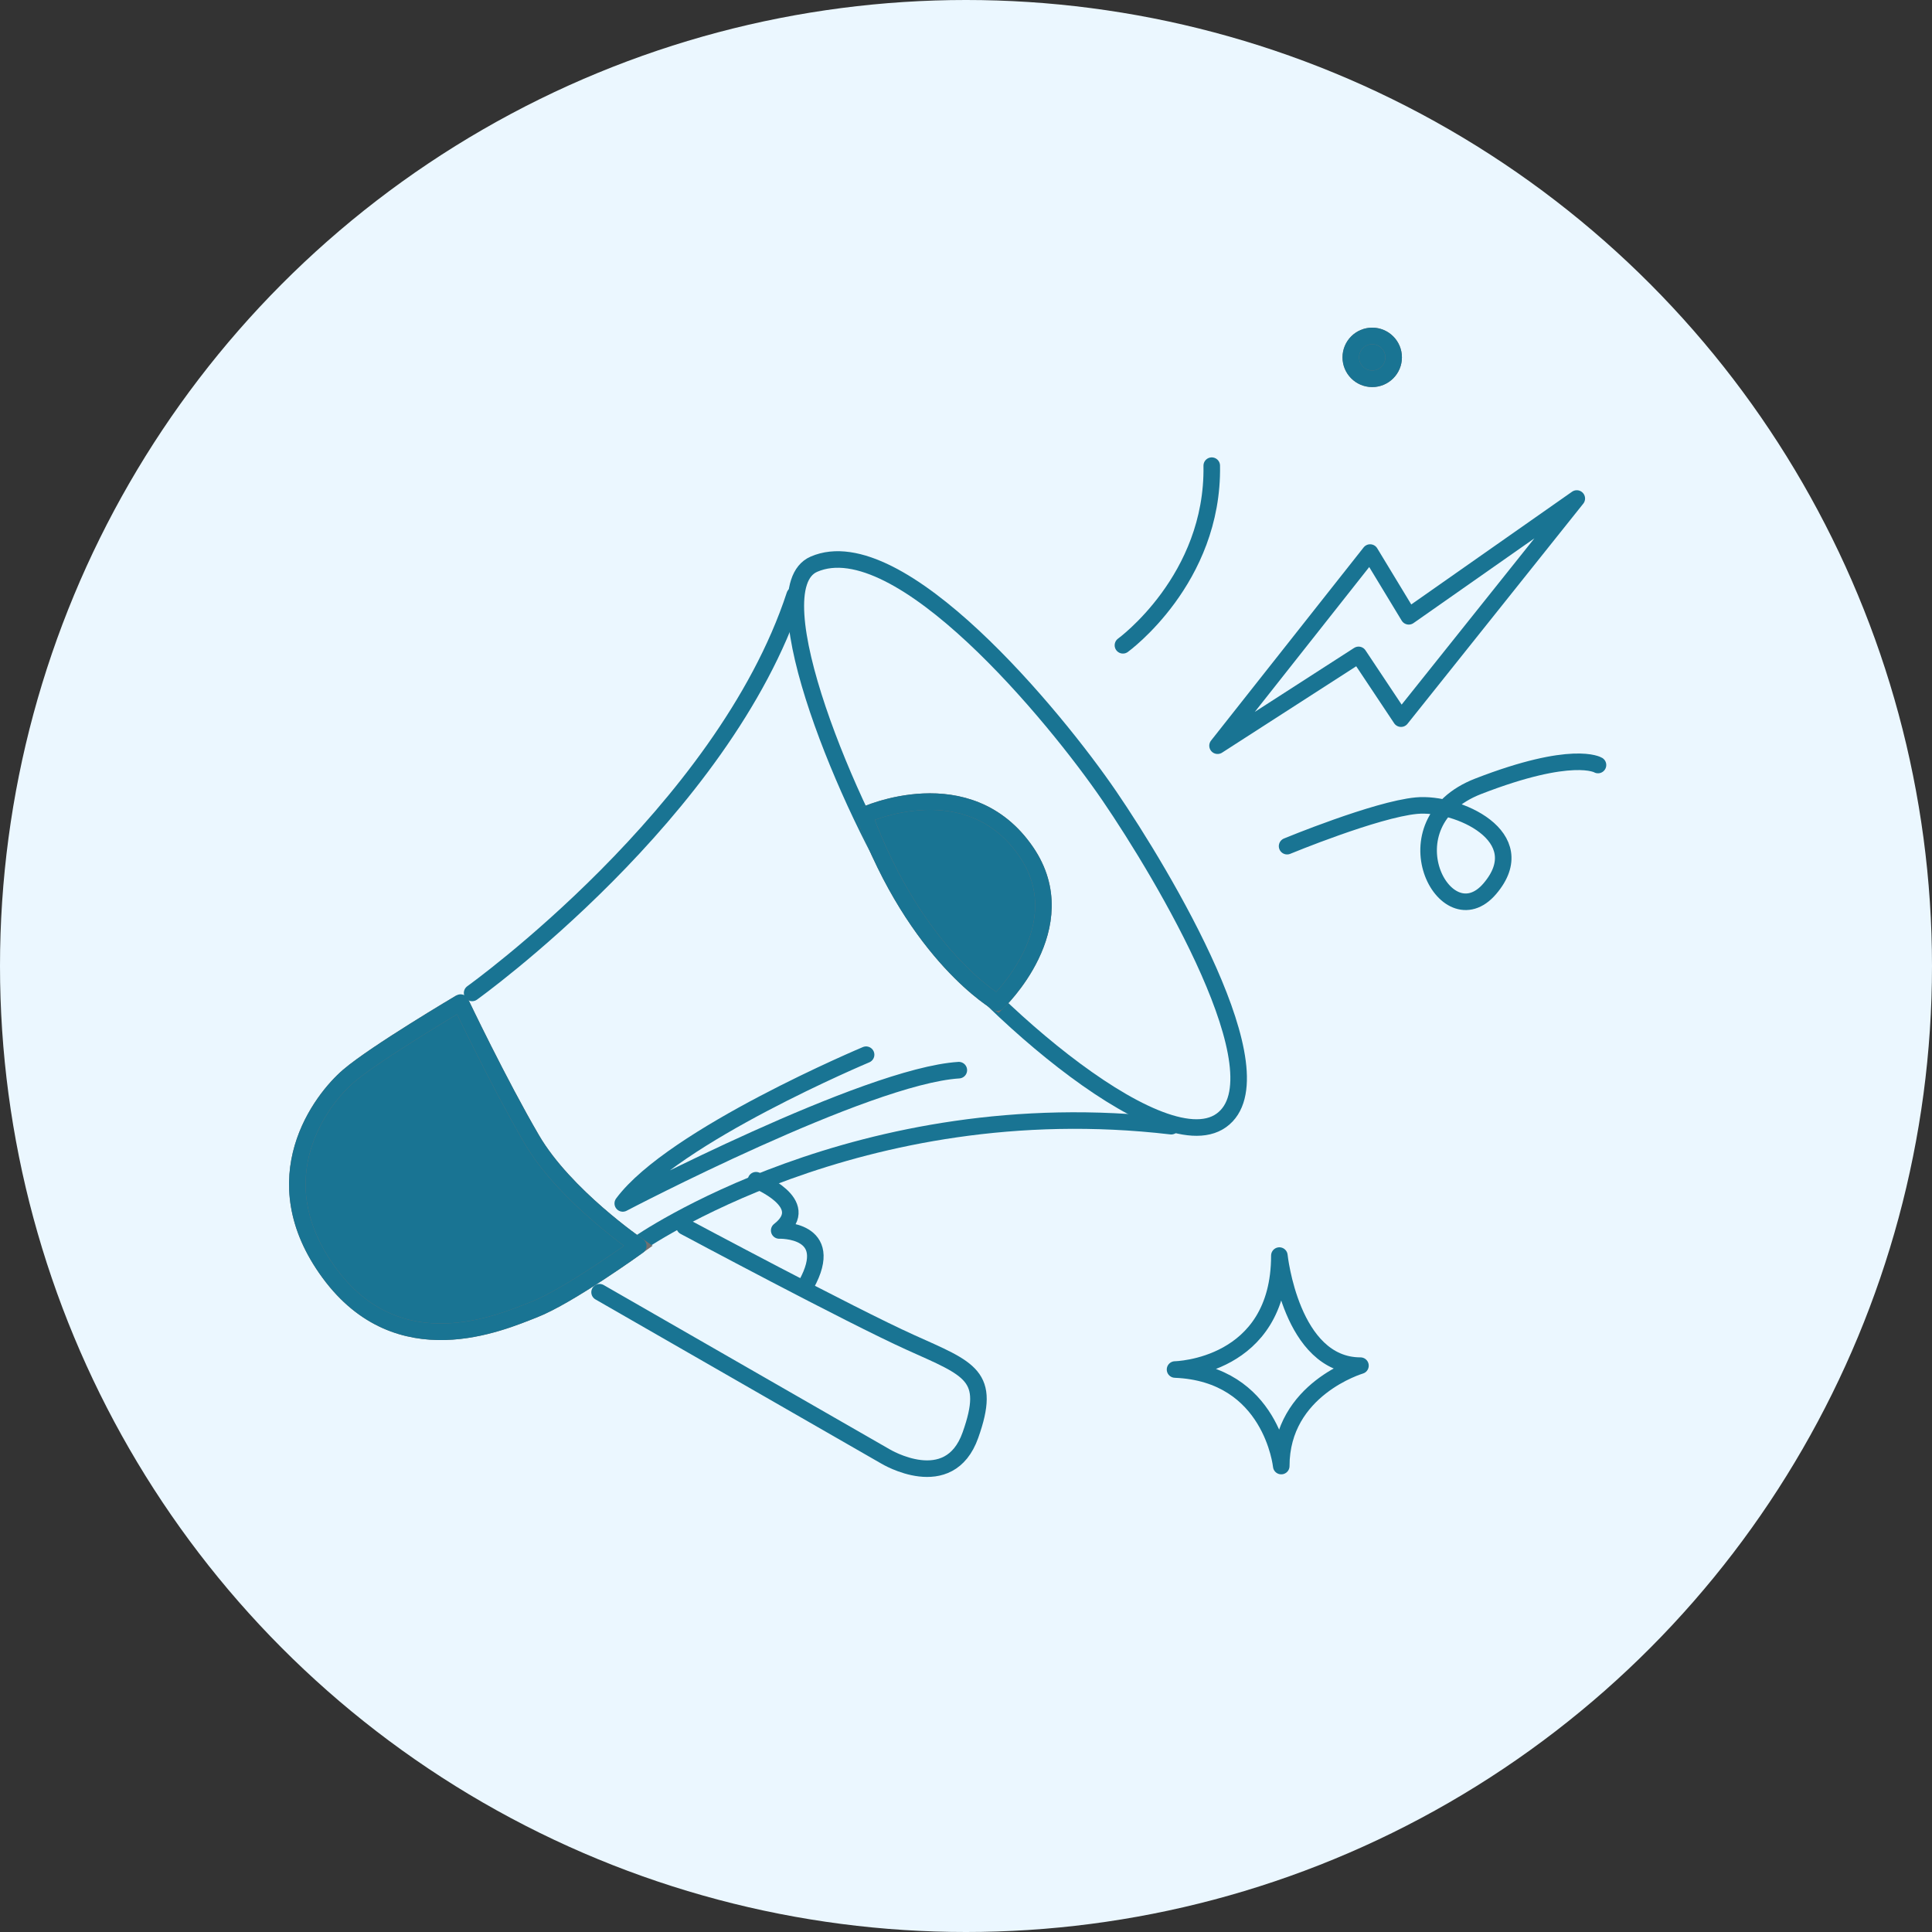
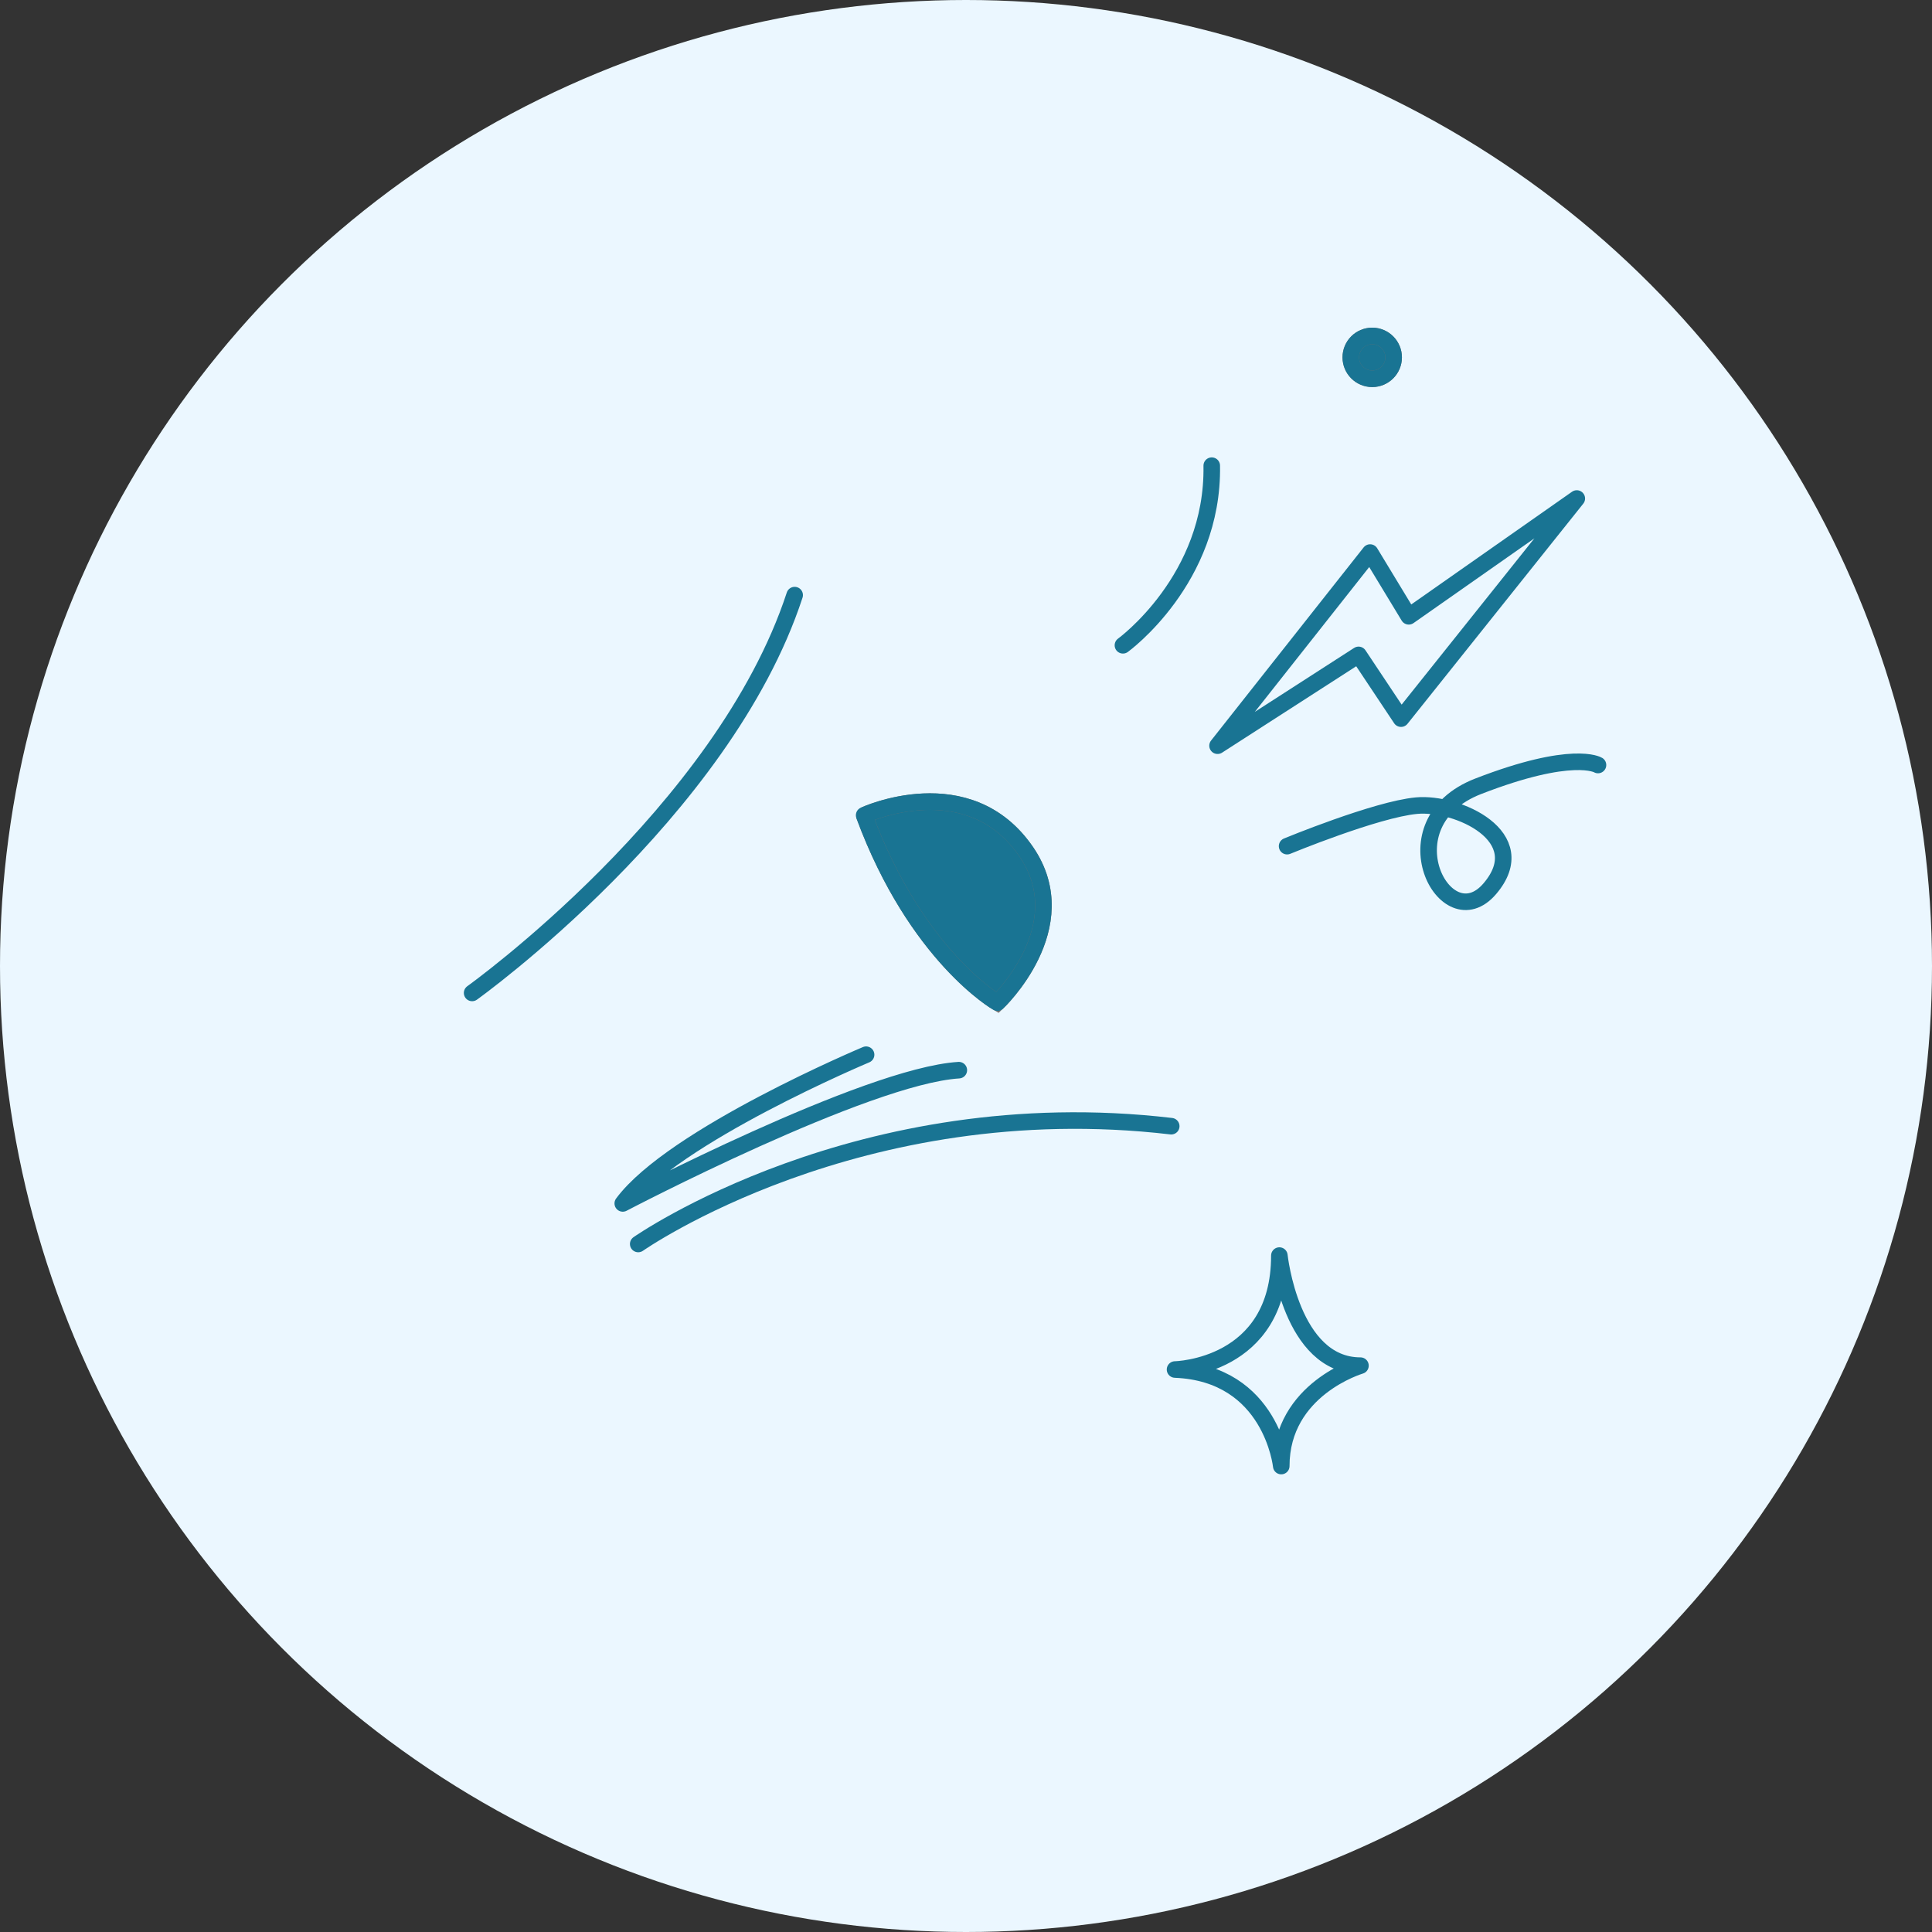
<svg xmlns="http://www.w3.org/2000/svg" id="Calque_2" viewBox="0 0 350 350">
  <rect x="0" y="0" width="350" height="350" fill="#333333" stroke="none" />
  <defs>
    <style>
      .cls-1, .cls-2 {
        fill: none;
      }

      .cls-2 {
        stroke: #197493;
        stroke-linecap: round;
        stroke-linejoin: round;
      }

      .cls-2, .cls-3 {
        stroke-width: 3px;
      }

      .cls-3 {
        fill: #197493;
        stroke: #707070;
      }

      .cls-4 {
        fill: #ebf7ff;
      }

      .cls-5 {
        clip-path: url(#clippath);
      }
    </style>
    <clipPath id="clippath">
      <rect class="cls-1" x="52" y="59" width="239.35" height="208.92" />
    </clipPath>
  </defs>
  <g id="Calque_1-2" data-name="Calque_1">
    <g id="Groupe_405">
      <circle id="Ellipse_69" class="cls-4" cx="175" cy="175" r="175" />
      <g id="Groupe_315">
        <g class="cls-5">
          <g id="Groupe_296">
            <path id="Tracé_323" class="cls-2" d="M203.43,116.9s16.44-11.9,16.09-32.54" />
            <path id="Tracé_324" class="cls-2" d="M220.57,135.09l27.64-34.99,7,11.55,30.44-21.34-31.84,39.88-7.69-11.55-25.54,16.45Z" />
            <path id="Tracé_325" class="cls-2" d="M233.17,153.29s16.09-6.65,23.44-7.34,21.34,5.59,13.29,15.04-19.24-11.9-2.1-18.55,21.69-3.85,21.69-3.85" />
            <path id="Tracé_326" class="cls-2" d="M212.88,248.1s18.89-.35,18.89-20.64c0,0,2.1,19.94,14.69,19.94,0,0-14.35,4.2-14.35,18.19,0,0-1.75-16.79-19.24-17.49Z" />
            <path id="Tracé_327" class="cls-3" d="M252.47,64.74c0,2.14-1.74,3.88-3.88,3.88-2.14,0-3.88-1.74-3.88-3.88,0-2.14,1.74-3.88,3.88-3.88,0,0,0,0,0,0,2.14,0,3.88,1.74,3.88,3.88" />
            <circle id="Ellipse_65" class="cls-2" cx="248.59" cy="64.74" r="3.88" />
-             <path id="Tracé_328" class="cls-2" d="M108.62,234.1l51.78,29.74s11.55,7,15.4-3.85,0-11.9-10.85-16.79-40.94-20.99-40.94-20.99" />
-             <path id="Tracé_329" class="cls-2" d="M136.96,213.81s10.5,4.2,4.2,9.1c0,0,10.5-.35,4.9,9.79" />
            <path id="Tracé_330" class="cls-2" d="M156.9,191.07s-34.99,14.69-44.08,26.94c0,0,44.08-23.09,60.88-24.14" />
-             <path id="Tracé_331" class="cls-2" d="M147.45,102.21c15.43-6.69,43.73,27.64,53.52,41.98,9.79,14.34,31.49,50.73,20.29,58.78s-46.18-23.44-56.67-39.53-27.64-56.67-17.14-61.23Z" />
            <path id="Tracé_332" class="cls-2" d="M115.62,225.36s39.89-27.99,96.56-21.34" />
            <path id="Tracé_333" class="cls-2" d="M85.53,179.88s45.48-32.54,58.43-72.07" />
            <path id="Tracé_334" class="cls-3" d="M156.55,147.69s18.89-8.75,29.39,6.65c9.26,13.59-5.25,27.29-5.25,27.29,0,0-14.69-8.39-24.14-33.94" />
            <path id="Tracé_335" class="cls-2" d="M156.55,147.69s18.89-8.75,29.39,6.65c9.26,13.59-5.25,27.29-5.25,27.29,0,0-14.69-8.39-24.14-33.93Z" />
-             <path id="Tracé_336" class="cls-3" d="M83.43,181.63s-15.39,9.1-20.29,13.29-16.09,18.54-3.5,35.69,31,9.02,37.08,6.65c6.3-2.45,18.9-11.55,18.9-11.55,0,0-13.3-9.1-19.24-19.24s-12.94-24.84-12.94-24.84" />
-             <path id="Tracé_337" class="cls-2" d="M83.43,181.63s-15.39,9.1-20.29,13.29-16.09,18.54-3.5,35.69,31,9.02,37.08,6.65c6.3-2.45,18.9-11.55,18.9-11.55,0,0-13.3-9.1-19.24-19.24s-12.94-24.84-12.94-24.84Z" />
          </g>
        </g>
      </g>
    </g>
  </g>
</svg>